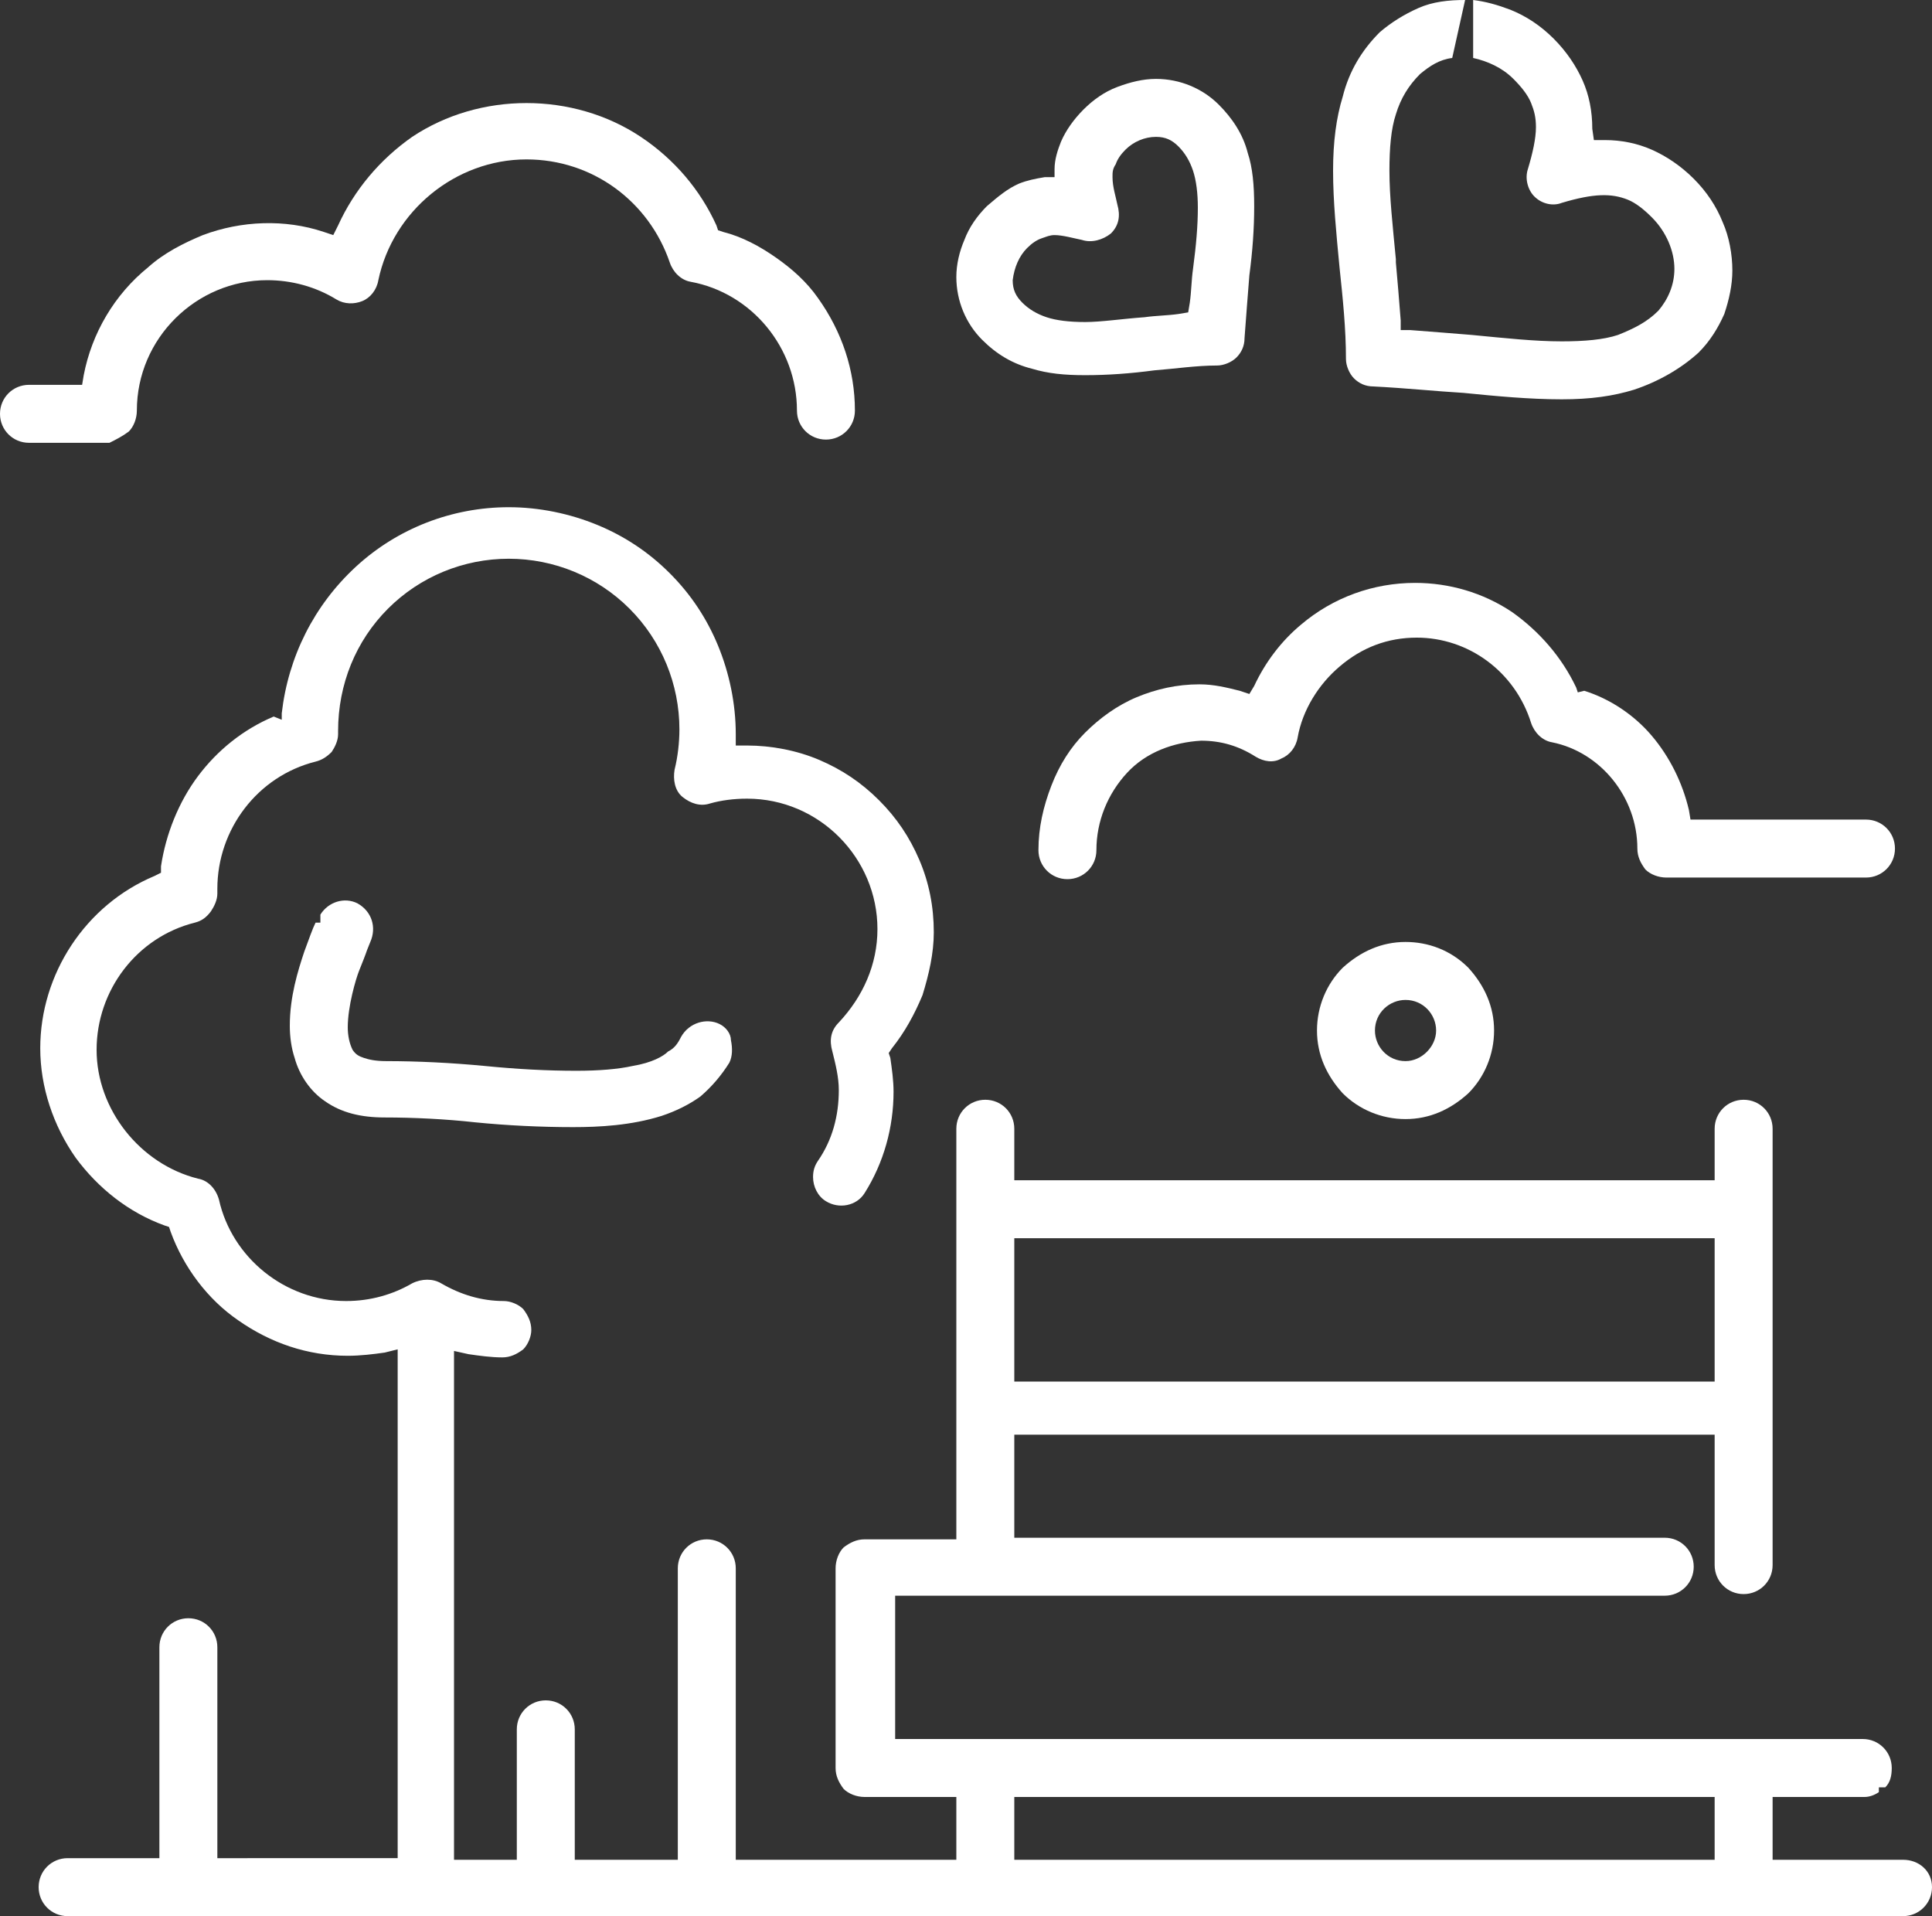
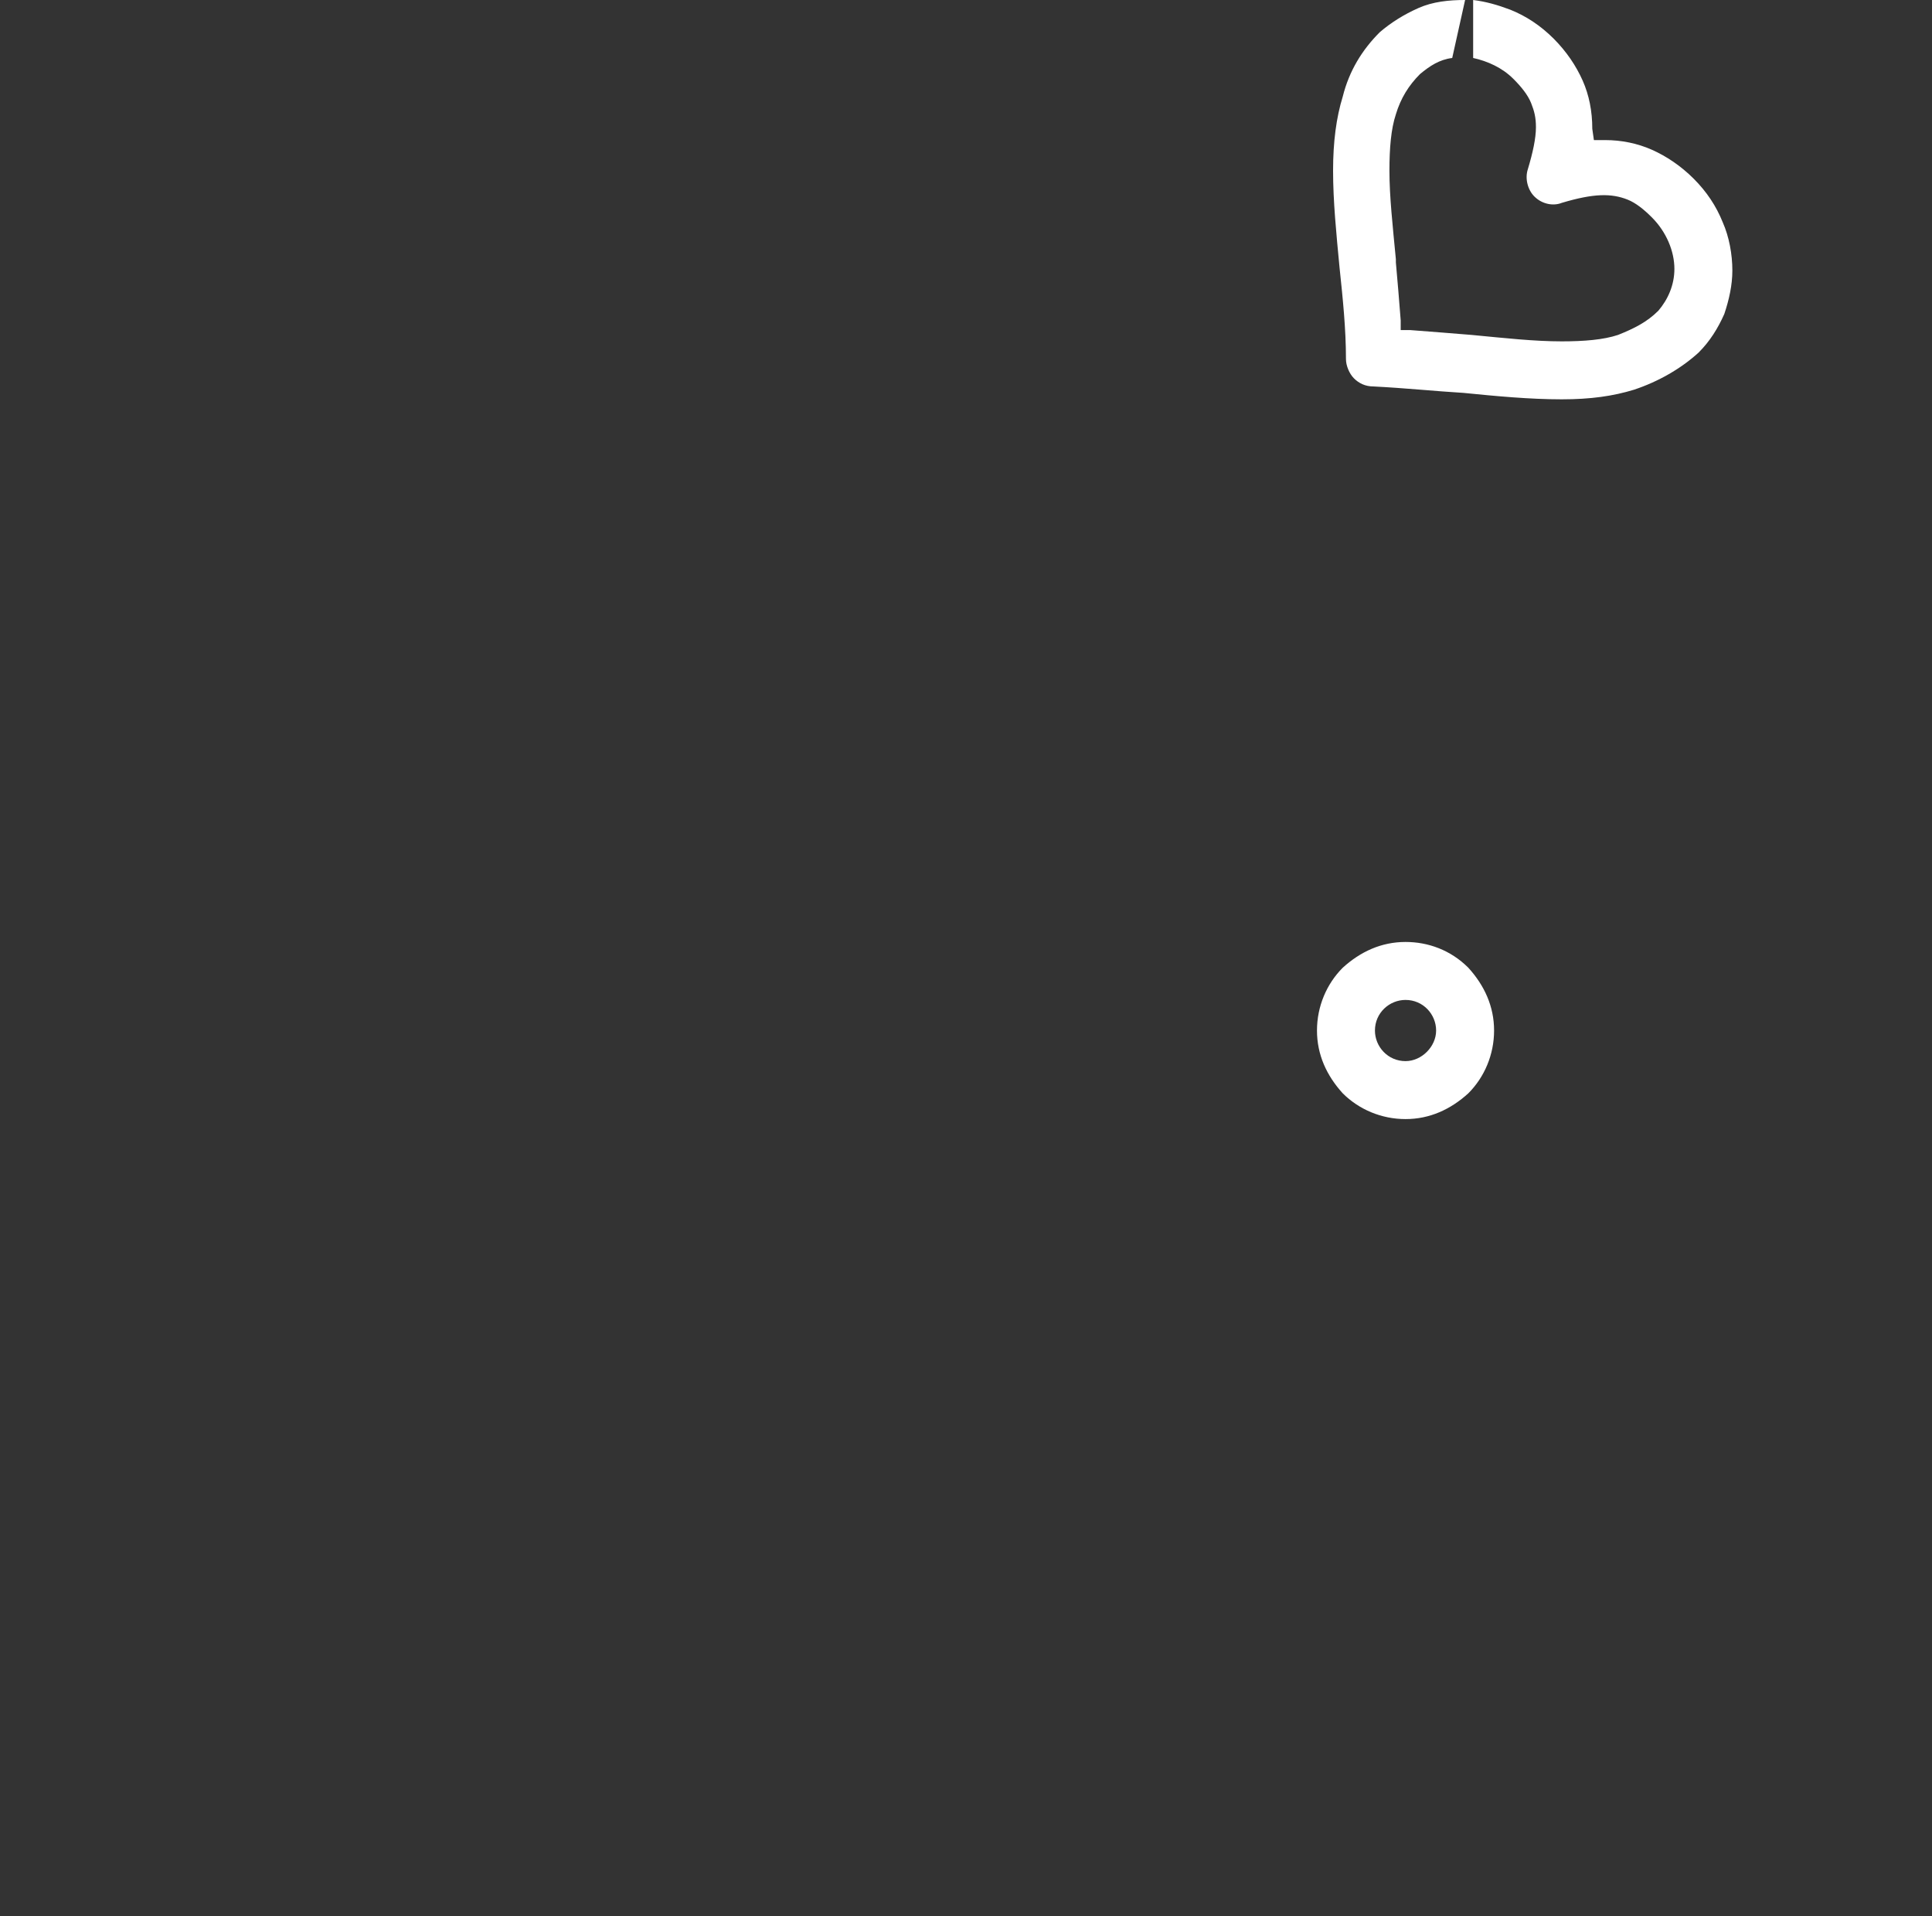
<svg xmlns="http://www.w3.org/2000/svg" version="1.1" id="Layer_1" x="0px" y="0px" width="120px" height="119px" viewBox="0 0 120 119" style="enable-background:new 0 0 120 119;" xml:space="preserve">
  <rect x="0" y="0" width="120" height="119" fill="#333333" stroke="none" />
  <style type="text/css">
	.st0{fill:#FFFFFF;}
</style>
-   <path class="st0" d="M106.5,115.5H63v-3.9h43.5V115.5z M63,76.9h43.5v8.9H63V76.9z M118.2,115.5h-8.1v-3.9h5.7  c0.3,0,0.6-0.1,0.9-0.3V111l0.4,0c0.3-0.3,0.4-0.7,0.4-1.2c0-1-0.8-1.8-1.8-1.8H55.6v-8.9h47.8c1,0,1.8-0.8,1.8-1.8  c0-1-0.8-1.8-1.8-1.8H63v-6.4h43.5v8.1c0,1,0.8,1.8,1.8,1.8c1,0,1.8-0.8,1.8-1.8V70.1c0-1-0.8-1.8-1.8-1.8c-1,0-1.8,0.8-1.8,1.8v3.2  H63v-3.2c0-1-0.8-1.8-1.8-1.8c-1,0-1.8,0.8-1.8,1.8v25.5h-5.7c-0.5,0-0.9,0.2-1.3,0.5c-0.3,0.3-0.5,0.8-0.5,1.3v12.4  c0,0.5,0.2,0.9,0.5,1.3c0.3,0.3,0.8,0.5,1.3,0.5h5.7v3.9H45.7V97.4c0-1-0.8-1.8-1.8-1.8c-1,0-1.8,0.8-1.8,1.8v18.1h-6.4v-8.1  c0-1-0.8-1.8-1.8-1.8s-1.8,0.8-1.8,1.8v8.1h-3.9V83.9l0.9,0.2c0.7,0.1,1.4,0.2,2.1,0.2c0.5,0,0.9-0.2,1.3-0.5  c0.3-0.3,0.5-0.8,0.5-1.2c0-0.5-0.2-0.9-0.5-1.3c-0.3-0.3-0.8-0.5-1.2-0.5c-1.4,0-2.7-0.4-3.9-1.1c-0.5-0.3-1.2-0.3-1.8,0  c-1.2,0.7-2.6,1.1-4.1,1.1c-3.8,0-7.1-2.7-7.9-6.3c-0.2-0.7-0.7-1.2-1.3-1.3C8.7,72.3,6,68.9,6,65.2c0-3.7,2.5-7,6.1-7.9  c0.4-0.1,0.7-0.3,1-0.7c0.2-0.3,0.4-0.7,0.4-1.1l0-0.3c0-3.7,2.5-7,6.1-7.9c0.4-0.1,0.7-0.3,1-0.6c0.2-0.3,0.4-0.7,0.4-1.1l0-0.2  c0-2.9,1.1-5.6,3.1-7.6c2-2,4.7-3.1,7.5-3.1s5.5,1.1,7.5,3.1c2,2,3.1,4.7,3.1,7.5c0,0.8-0.1,1.7-0.3,2.5c-0.1,0.6,0,1.3,0.5,1.7  c0.5,0.4,1.1,0.6,1.7,0.4c0.7-0.2,1.5-0.3,2.3-0.3c4.5,0,8.1,3.7,8.1,8.1c0,2.2-0.9,4.2-2.4,5.8c-0.5,0.5-0.6,1.1-0.4,1.8  c0.2,0.8,0.4,1.6,0.4,2.4c0,1.6-0.4,3.1-1.3,4.4c-0.2,0.3-0.3,0.6-0.3,1c0,0.6,0.3,1.2,0.8,1.5c0.8,0.5,1.9,0.3,2.4-0.5  c1.2-1.9,1.8-4.1,1.8-6.3c0-0.7-0.1-1.4-0.2-2.1l-0.1-0.3l0.2-0.3c0.8-1,1.4-2.1,1.9-3.3c0.4-1.3,0.7-2.6,0.7-3.9  c0-1.6-0.3-3.1-0.9-4.5c-0.6-1.4-1.4-2.6-2.5-3.7c-1.1-1.1-2.3-1.9-3.7-2.5c-1.4-0.6-3-0.9-4.5-0.9h-0.7v-0.7c0-1.9-0.4-3.8-1.1-5.5  c-0.7-1.7-1.7-3.2-3-4.5c-1.3-1.3-2.8-2.3-4.5-3c-1.7-0.7-3.6-1.1-5.5-1.1c-3.5,0-6.9,1.3-9.5,3.7c-2.6,2.4-4.2,5.6-4.6,9.1l0,0.4  L17,44.5c-1.9,0.8-3.5,2.1-4.7,3.7c-1.2,1.6-2,3.6-2.3,5.6l0,0.4l-0.4,0.2c-4.3,1.8-7.1,6.1-7.1,10.7c0,2.4,0.8,4.8,2.2,6.8  c1.4,1.9,3.3,3.4,5.5,4.2l0.3,0.1l0.1,0.3c0.8,2.2,2.3,4.2,4.2,5.5c2,1.4,4.3,2.2,6.8,2.2c0.8,0,1.6-0.1,2.3-0.2l0.8-0.2v31.6H13.5  v-13.1c0-1-0.8-1.8-1.8-1.8c-1,0-1.8,0.8-1.8,1.8v13.1H4.2c-1,0-1.8,0.8-1.8,1.8c0,1,0.8,1.8,1.8,1.8h114c1,0,1.8-0.8,1.8-1.8  C120,116.2,119.2,115.5,118.2,115.5" />
-   <path class="st0" d="M8,26.8c0.3-0.3,0.5-0.8,0.5-1.3c0-4.5,3.7-8.1,8.1-8.1c1.5,0,3,0.4,4.3,1.2c0.5,0.3,1.1,0.3,1.6,0.1  c0.5-0.2,0.9-0.7,1-1.3c0.9-4.3,4.8-7.5,9.2-7.5c4.1,0,7.6,2.6,8.9,6.4c0.2,0.6,0.7,1.1,1.3,1.2c3.8,0.7,6.6,4.1,6.6,8  c0,1,0.8,1.8,1.8,1.8s1.8-0.8,1.8-1.8c0-2.5-0.8-4.9-2.3-7c-0.7-1-1.6-1.8-2.6-2.5c-1-0.7-2.1-1.3-3.3-1.6l-0.3-0.1L44.5,14  c-1-2.2-2.6-4.1-4.7-5.5c-2.1-1.4-4.6-2.1-7.1-2.1c-2.5,0-5,0.7-7.1,2.1C23.6,9.9,22,11.8,21,14l-0.3,0.6l-0.6-0.2  c-2.4-0.8-5.1-0.7-7.5,0.2c-1.2,0.5-2.4,1.1-3.4,2c-2.1,1.7-3.5,4.1-4,6.7l-0.1,0.6H1.8c-1,0-1.8,0.8-1.8,1.8c0,1,0.8,1.8,1.8,1.8h5  C7.2,27.3,7.6,27.1,8,26.8" />
-   <path class="st0" d="M63.8,15.4L63.8,15.4c0.3-0.3,0.6-0.5,0.9-0.6c0.3-0.1,0.5-0.2,0.8-0.2c0.5,0,1.2,0.2,1.7,0.3  c0.6,0.2,1.3,0,1.8-0.4c0.5-0.5,0.6-1.1,0.4-1.8c-0.1-0.5-0.3-1.1-0.3-1.7c0-0.3,0-0.5,0.2-0.8c0.1-0.3,0.3-0.6,0.6-0.9  c0.5-0.5,1.2-0.8,1.9-0.8c0.6,0,1,0.2,1.4,0.6c0.4,0.4,0.7,0.9,0.9,1.5c0.2,0.6,0.3,1.4,0.3,2.3c0,1.1-0.1,2.3-0.3,3.8  c-0.1,0.7-0.1,1.4-0.2,2.1l-0.1,0.6l-0.6,0.1c-0.7,0.1-1.4,0.1-2.1,0.2c-1.4,0.1-2.7,0.3-3.7,0.3c-1,0-1.8-0.1-2.4-0.3  c-0.6-0.2-1.1-0.5-1.5-0.9c-0.4-0.4-0.6-0.8-0.6-1.4C63,16.6,63.3,15.9,63.8,15.4 M64.1,22.9L64.1,22.9c1,0.3,2,0.4,3.3,0.4  c1.4,0,2.8-0.1,4.3-0.3c1.3-0.1,2.6-0.3,3.9-0.3c0.4,0,0.9-0.2,1.2-0.5c0.3-0.3,0.5-0.7,0.5-1.2c0.1-1.3,0.2-2.7,0.3-3.9  c0.2-1.5,0.3-2.9,0.3-4.3c0-1.3-0.1-2.4-0.4-3.3c-0.3-1.2-1-2.2-1.8-3c-1-1-2.4-1.6-3.9-1.6c-0.8,0-1.6,0.2-2.4,0.5  c-0.8,0.3-1.5,0.8-2.1,1.4c-0.6,0.6-1.1,1.3-1.4,2c-0.2,0.5-0.4,1.1-0.4,1.7L65.5,11L64.9,11c-0.6,0.1-1.1,0.2-1.6,0.4  c-0.7,0.3-1.3,0.8-2,1.4c-0.6,0.6-1.1,1.3-1.4,2.1c-0.3,0.7-0.5,1.5-0.5,2.3c0,1.5,0.6,2.9,1.6,3.9C61.9,22,62.9,22.6,64.1,22.9" />
  <path class="st0" d="M83.6,22.3c0,0.4,0.2,0.9,0.5,1.2c0.3,0.3,0.7,0.5,1.2,0.5c2,0.1,3.9,0.3,5.6,0.4c2,0.2,4.1,0.4,6.1,0.4  c1.8,0,3.2-0.2,4.5-0.6c1.5-0.5,2.9-1.3,4-2.3c0.7-0.7,1.2-1.5,1.6-2.4c0.3-0.9,0.5-1.8,0.5-2.7c0-1-0.2-2.1-0.6-3  c-0.4-1-1-1.9-1.8-2.7c-0.8-0.8-1.7-1.4-2.6-1.8c-0.9-0.4-1.9-0.6-2.9-0.6H99L98.9,8c0-1.1-0.2-2.1-0.6-3c-0.4-0.9-1-1.8-1.8-2.6  c-0.8-0.8-1.7-1.4-2.7-1.8c-0.8-0.3-1.5-0.5-2.3-0.6l0,3.6c0.9,0.2,1.8,0.6,2.5,1.3c0.5,0.5,0.9,1,1.1,1.5c0.2,0.5,0.3,0.9,0.3,1.5  c0,0.7-0.2,1.6-0.5,2.6c-0.2,0.6,0,1.3,0.4,1.7c0.5,0.5,1.2,0.6,1.7,0.4c2-0.6,3.1-0.6,4.1-0.2c0.5,0.2,1,0.6,1.5,1.1  c0.9,0.9,1.4,2.1,1.4,3.2c0,1-0.4,1.9-1,2.6c-0.7,0.7-1.5,1.1-2.5,1.5c-0.9,0.3-2.1,0.4-3.5,0.4c-1.7,0-3.5-0.2-5.6-0.4  c-1.2-0.1-2.5-0.2-3.8-0.3l-0.6,0l0-0.6c-0.1-1.3-0.2-2.5-0.3-3.6l0-0.2c-0.2-2.1-0.4-3.9-0.4-5.5c0-1.4,0.1-2.6,0.4-3.5v0  c0.3-1,0.8-1.8,1.5-2.5c0.6-0.5,1.2-0.9,2-1L91,0c-1,0-2,0.1-2.9,0.5c-0.9,0.4-1.7,0.9-2.4,1.5c-1.1,1.1-1.9,2.4-2.3,4  c-0.4,1.3-0.6,2.8-0.6,4.6c0,1.9,0.2,3.9,0.4,6C83.4,18.5,83.6,20.4,83.6,22.3" />
  <path class="st0" d="M87.3,65.9L87.3,65.9c-1.1,0-1.9-0.9-1.9-1.9c0-1.1,0.9-1.9,1.9-1.9c1.1,0,1.9,0.9,1.9,1.9  C89.2,65,88.3,65.9,87.3,65.9 M87.3,58.5c-1.5,0-2.8,0.6-3.9,1.6c-1,1-1.6,2.4-1.6,3.9c0,1.5,0.6,2.8,1.6,3.9c1,1,2.4,1.6,3.9,1.6  c1.5,0,2.8-0.6,3.9-1.6c1-1,1.6-2.4,1.6-3.9c0-1.5-0.6-2.8-1.6-3.9C90.1,59,88.7,58.5,87.3,58.5" />
-   <path class="st0" d="M44.7,63.6c-0.8-0.4-1.9-0.1-2.4,0.8c-0.2,0.4-0.4,0.7-0.8,0.9c-0.3,0.3-1,0.7-2.2,0.9  c-0.9,0.2-2.1,0.3-3.5,0.3c-1.8,0-3.7-0.1-5.7-0.3c-2.1-0.2-4.2-0.3-6.1-0.3c-0.7,0-1.1-0.1-1.4-0.2c-0.3-0.1-0.5-0.2-0.7-0.5  c-0.2-0.4-0.3-0.9-0.3-1.4c0-1.3,0.5-3,0.7-3.5c0.2-0.5,0.4-1,0.5-1.3l0.2-0.5c0.4-0.9,0.1-1.9-0.8-2.4c-0.8-0.4-1.8-0.1-2.3,0.7  v0.5l-0.3,0c-0.2,0.4-0.4,1-0.7,1.8c-0.4,1.2-0.9,2.8-0.9,4.6c0,0.7,0.1,1.4,0.3,2c0.3,1.1,1,2.1,1.9,2.7c1,0.7,2.2,1,3.7,1  c1.8,0,3.8,0.1,5.6,0.3c2,0.2,4.1,0.3,6.1,0.3c1.6,0,3.6-0.1,5.5-0.7c0.9-0.3,1.7-0.7,2.4-1.2c0.7-0.6,1.3-1.3,1.8-2.1l0,0  c0.2-0.4,0.2-0.9,0.1-1.4C45.4,64.2,45.1,63.8,44.7,63.6" />
-   <path class="st0" d="M74.5,42.5L74.5,42.5c-1.4,0-2.7,0.3-3.9,0.8c-1.2,0.5-2.3,1.3-3.2,2.2c-0.9,0.9-1.6,2-2.1,3.3  c-0.5,1.3-0.8,2.6-0.8,4c0,1,0.8,1.8,1.8,1.8c1,0,1.8-0.8,1.8-1.8c0-1.8,0.7-3.5,1.9-4.8c1.2-1.3,2.9-1.9,4.6-2c1.2,0,2.3,0.3,3.4,1  c0.5,0.3,1.1,0.4,1.6,0.1c0.5-0.2,0.9-0.7,1-1.3c0.3-1.7,1.3-3.3,2.6-4.4c1.4-1.2,3-1.8,4.8-1.8c3.2,0,6.1,2.1,7.1,5.3  c0.2,0.6,0.7,1.1,1.3,1.2c3,0.6,5.3,3.4,5.3,6.6c0,0.5,0.2,0.9,0.5,1.3c0.3,0.3,0.8,0.5,1.3,0.5h12.4c1,0,1.8-0.8,1.8-1.8  c0-1-0.8-1.8-1.8-1.8H105l-0.1-0.6c-0.4-1.7-1.2-3.3-2.3-4.6c-1.1-1.3-2.6-2.3-4.2-2.8L98,43l-0.1-0.3c-0.9-1.9-2.3-3.5-4-4.7  c-1.8-1.2-3.9-1.8-6-1.8c-2.6,0-5.1,0.9-7.1,2.6c-1.2,1-2.2,2.3-2.9,3.8l-0.3,0.5l-0.6-0.2C76.2,42.7,75.4,42.5,74.5,42.5" />
</svg>